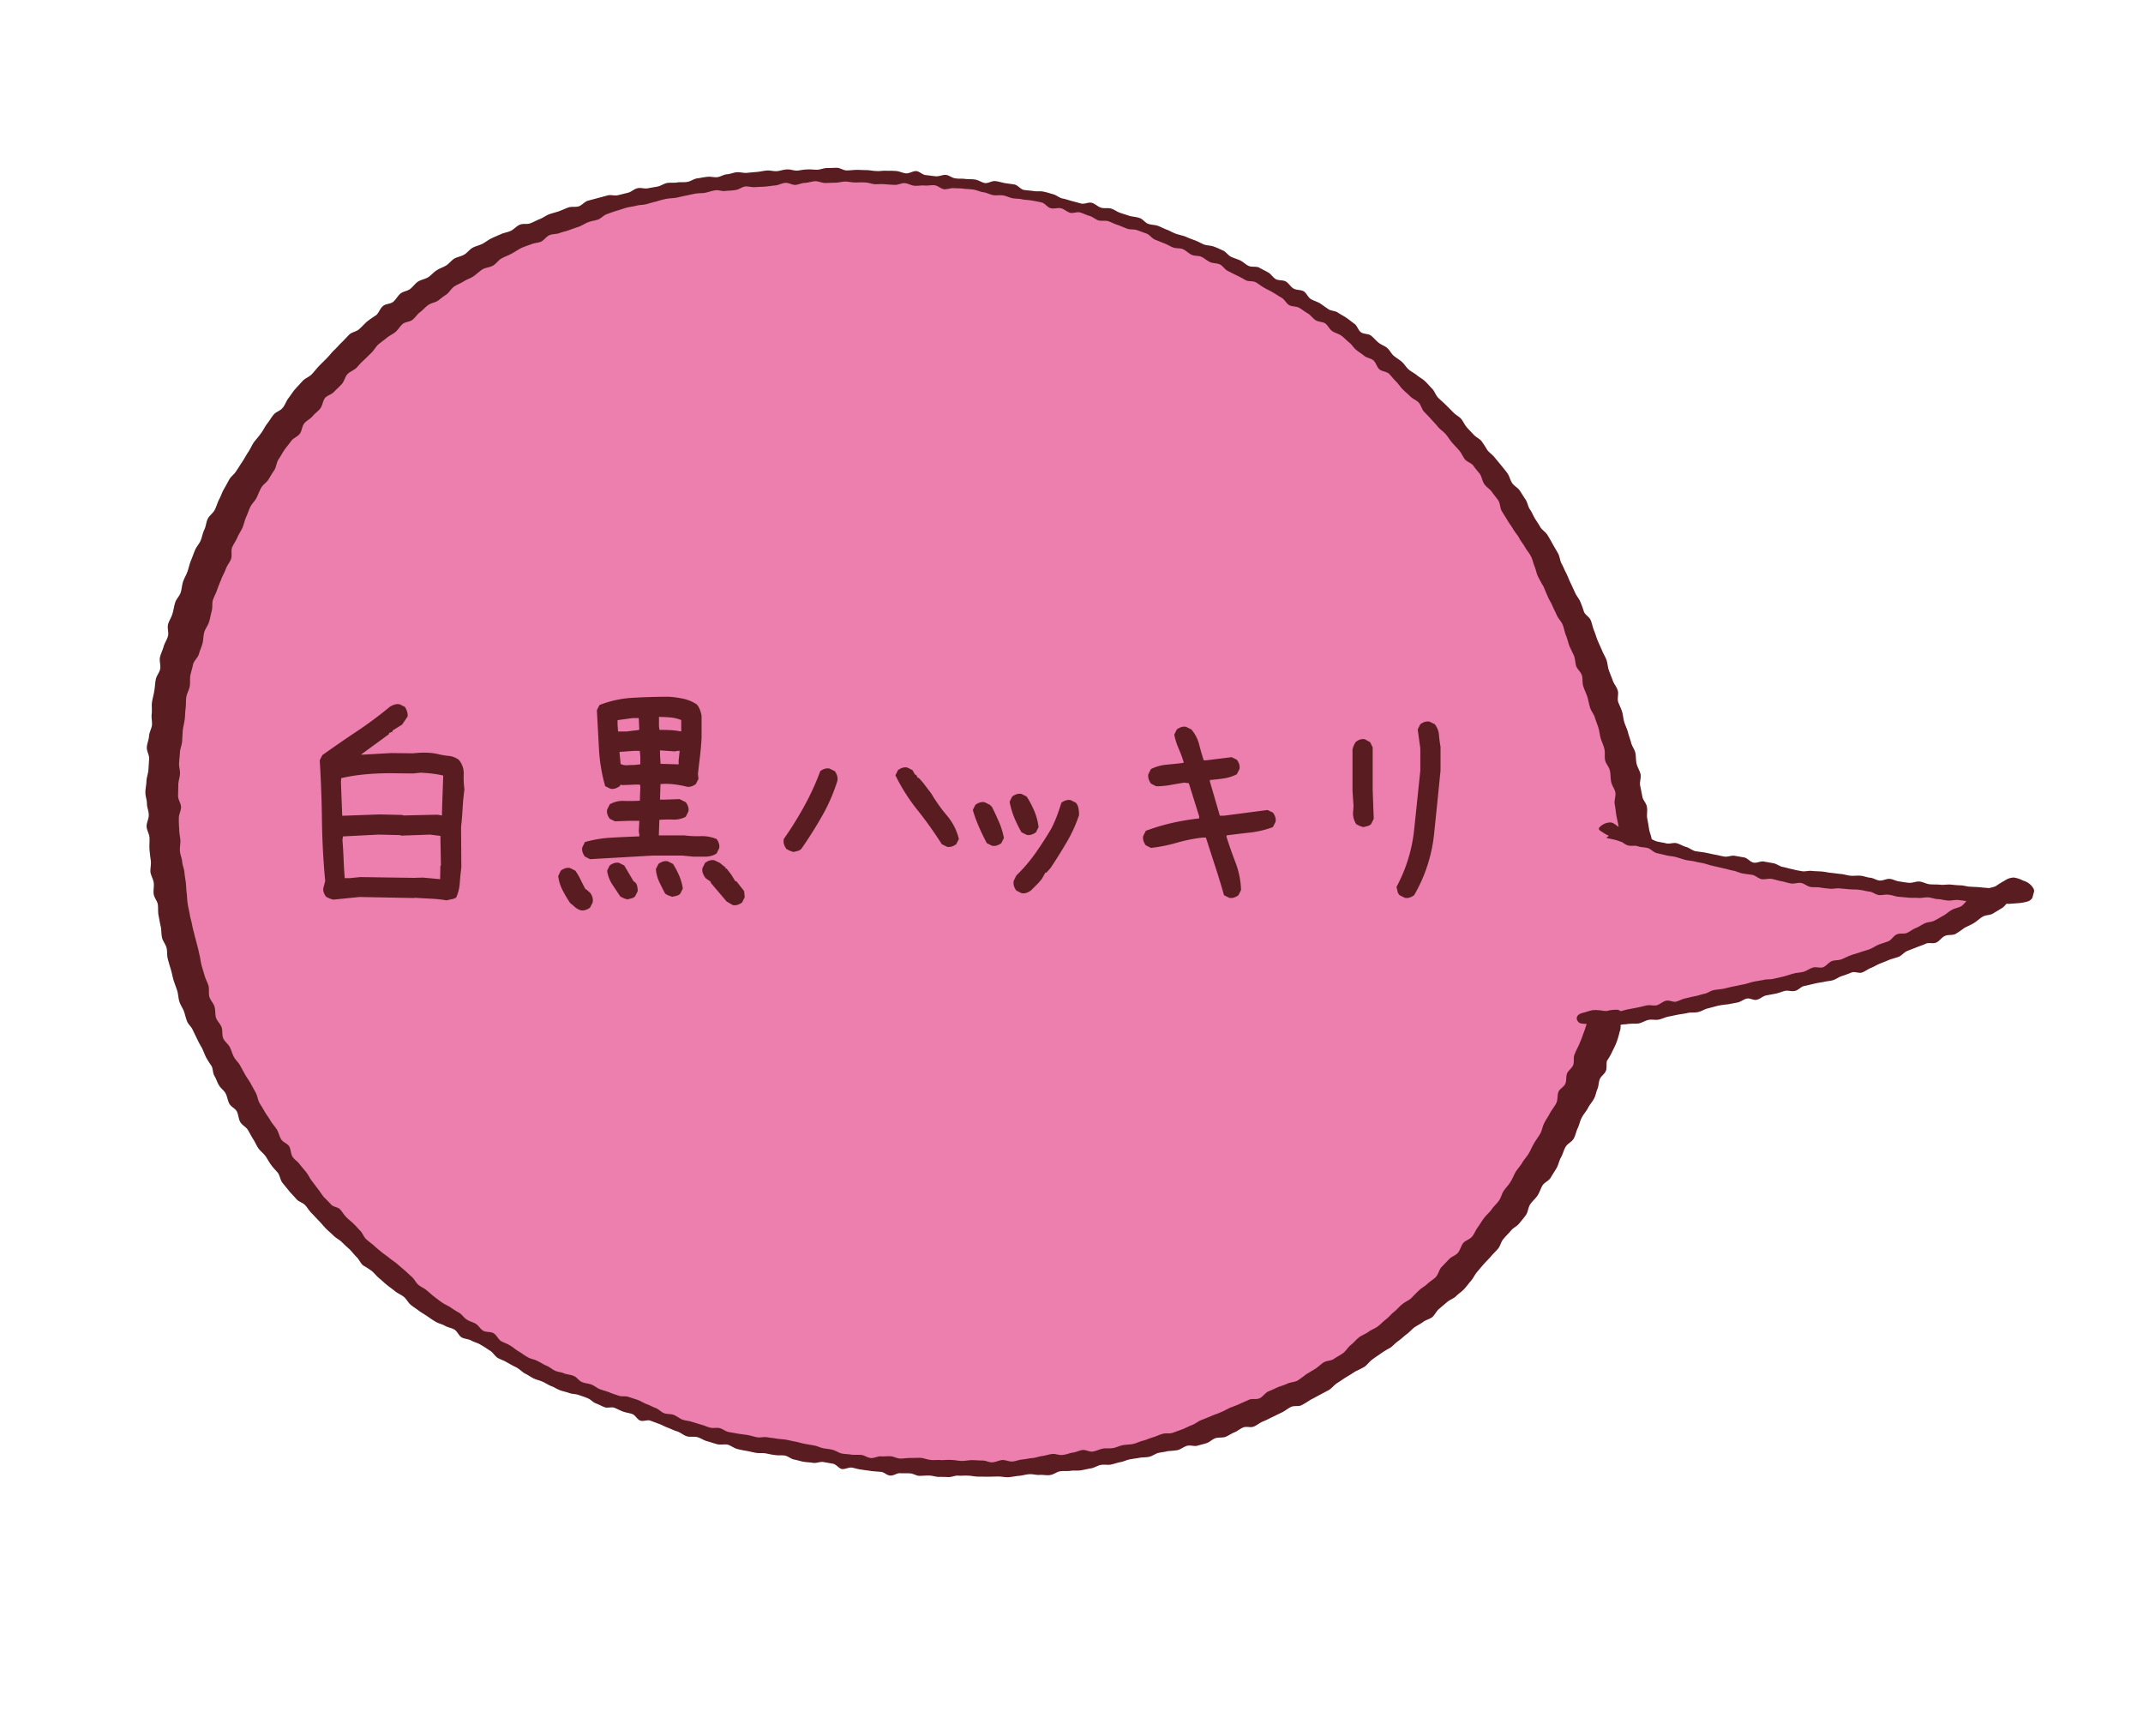
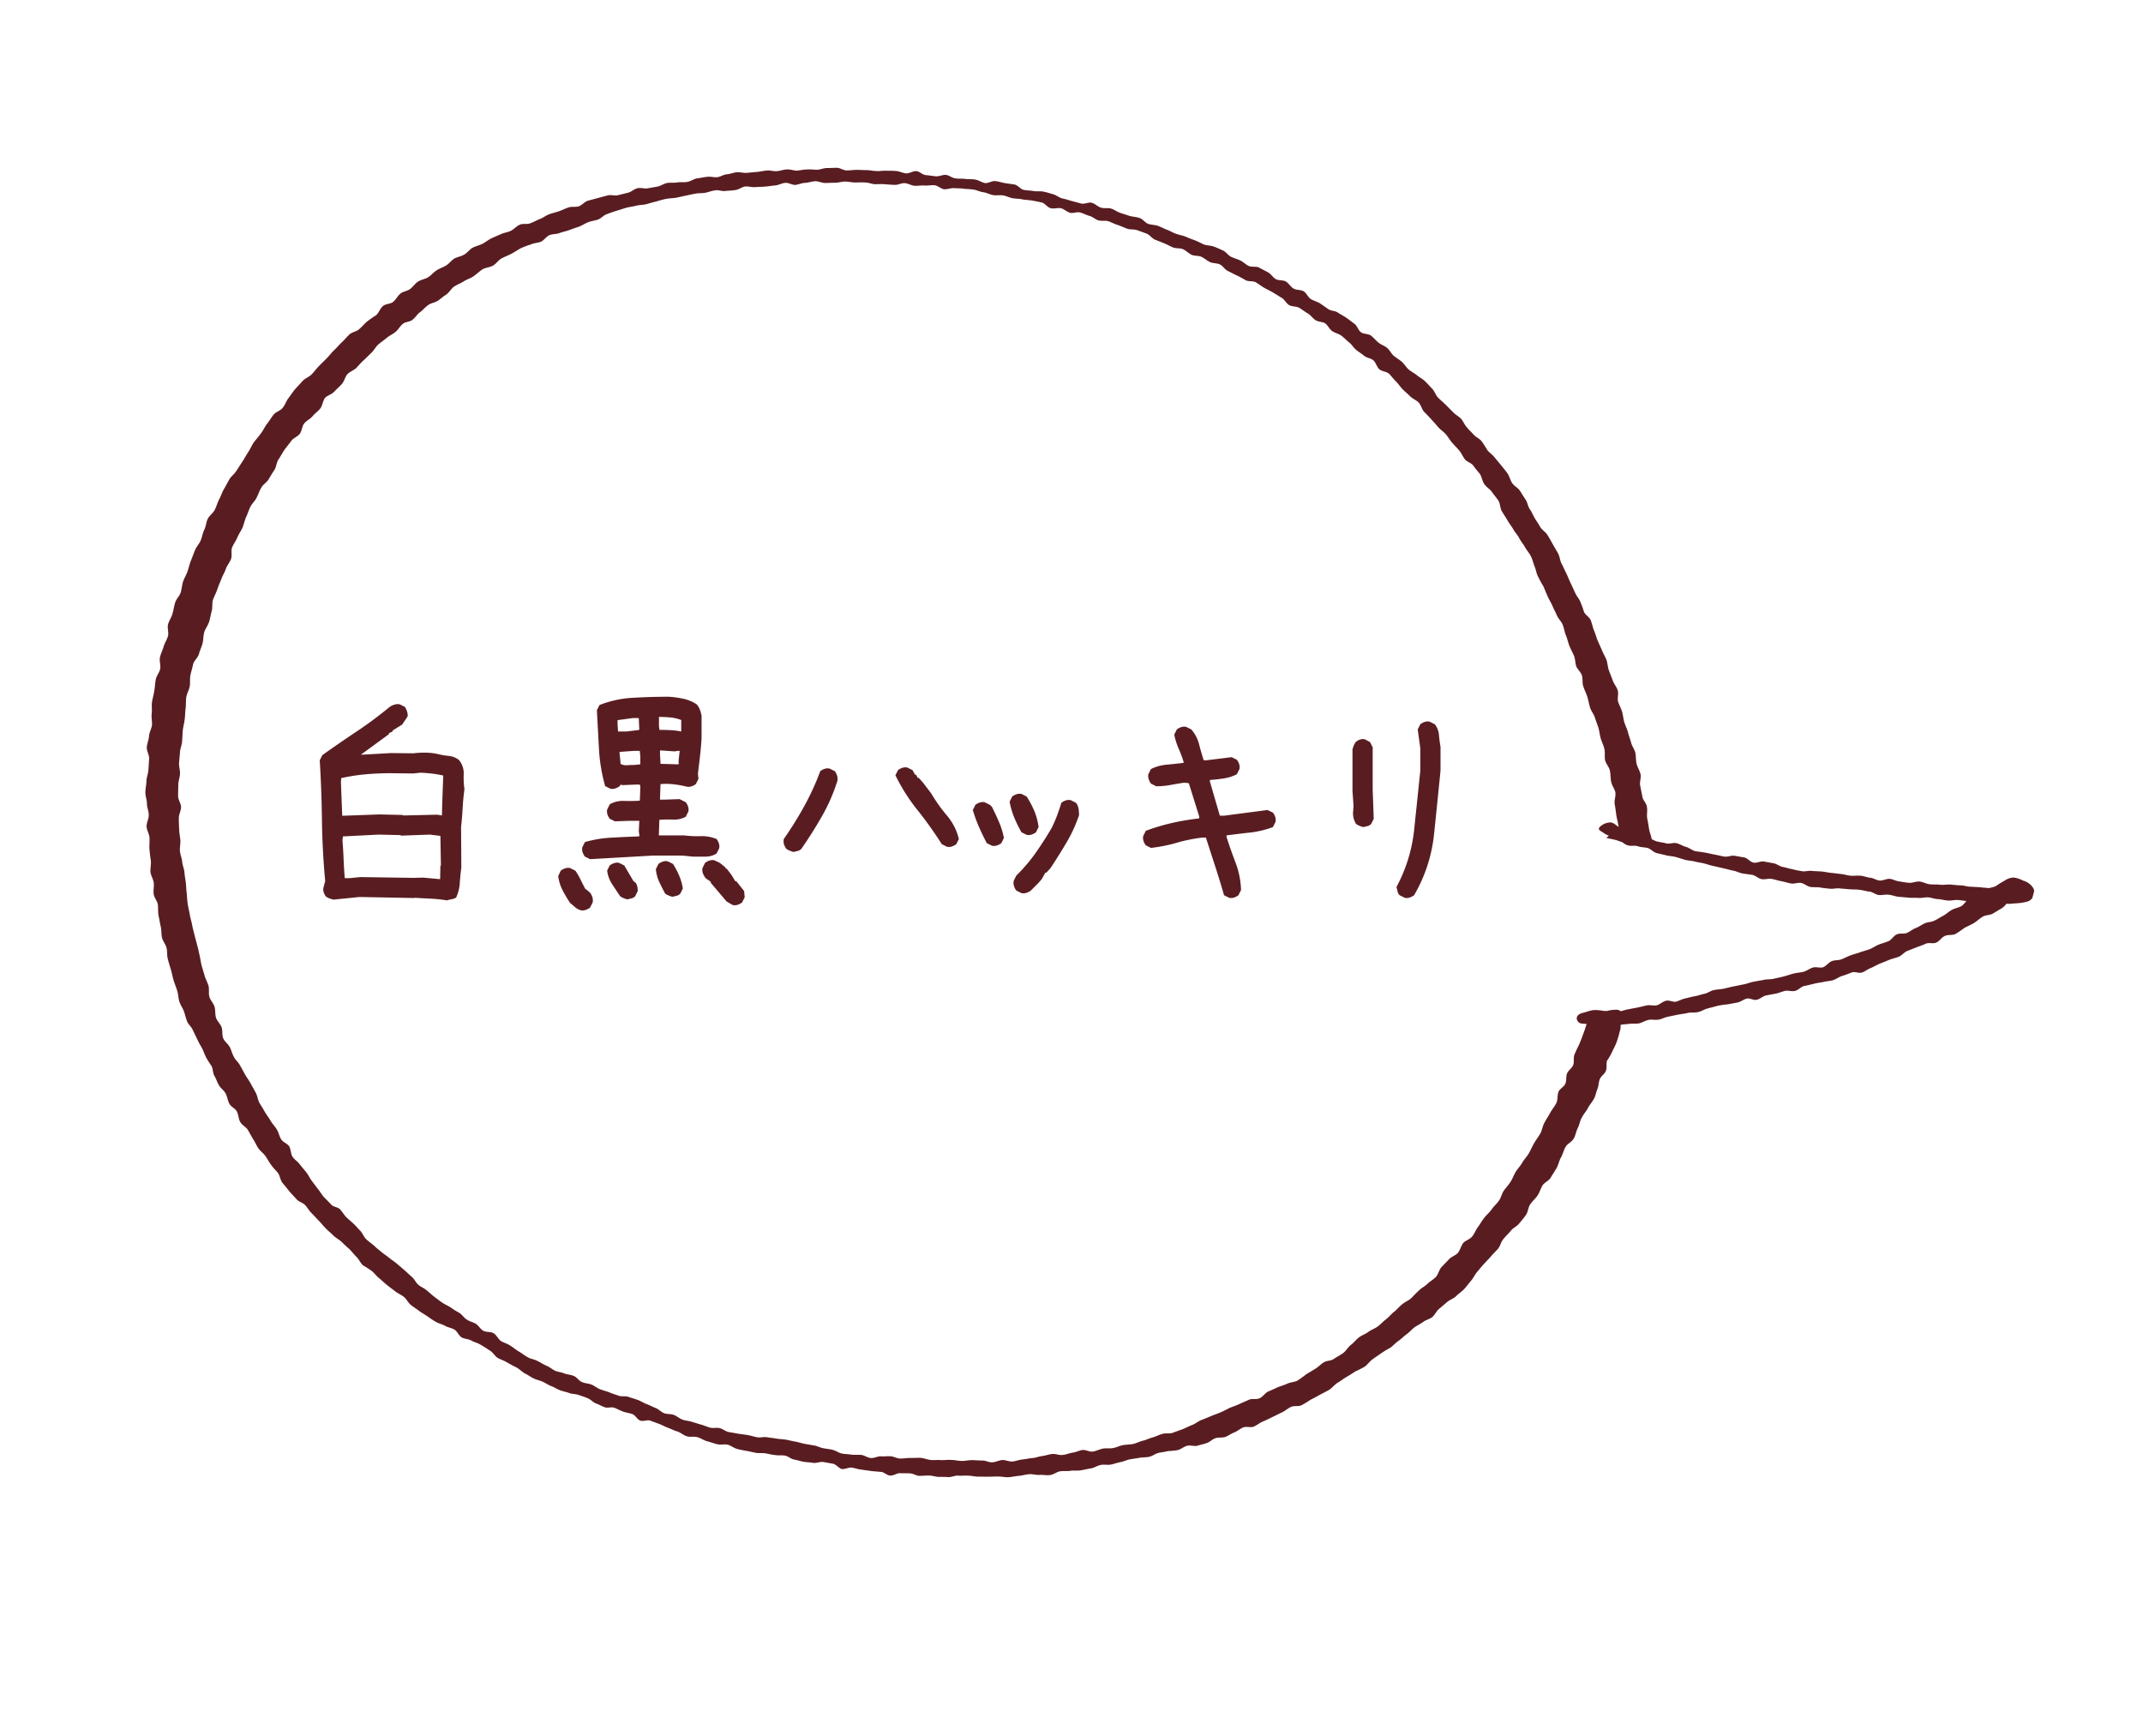
<svg xmlns="http://www.w3.org/2000/svg" width="185.819" height="150.54" viewBox="0 0 185.819 150.54">
  <defs>
    <clipPath id="clip-path">
      <rect id="長方形_10190" data-name="長方形 10190" width="162.263" height="112.372" fill="none" />
    </clipPath>
  </defs>
  <g id="グループ_6269" data-name="グループ 6269" transform="translate(0)">
    <g id="グループ_5477" data-name="グループ 5477" transform="matrix(0.966, 0.259, -0.259, 0.966, 29.084, 0)">
      <g id="グループ_5477-2" data-name="グループ 5477" clip-path="url(#clip-path)">
-         <path id="パス_71637" data-name="パス 71637" d="M128.532,55.788c1.428-.591,2.9-1.4,4.454-2.118,1.449-.665,2.9-1.478,4.39-2.266,1.428-.739,2.983-1.33,4.454-2.168,1.406-.837,2.856-1.675,4.262-2.611,1.385-.911,2.685-2.044,4.028-3.079,1.343-1.01,2.749-1.946,4.028-3.079s2.387-2.512,3.58-3.744c.362-.369.81-.665,1.151-1.035.725.394.3.837-1.044,1.182-1.215.32-2.983.714-5.114,1.133-1.534.3-3.282.468-5.157.764-1.641.246-3.346.665-5.136.887-1.684.2-3.431.3-5.2.443-1.726.148-3.474.345-5.2.394-1.769.049-3.516.123-5.2.074-.277,0-2.557-.3-2.813-.3a10.634,10.634,0,0,0,2,0c-.746-1.724-1.492-3.5-2.387-5.2-.852-1.65-1.9-3.227-2.9-4.853-.959-1.576-2.025-3.128-3.133-4.631-1.087-1.478-2.28-2.857-3.495-4.261-1.172-1.379-2.323-2.808-3.644-4.089-1.279-1.256-2.557-2.537-3.964-3.695-1.364-1.108-2.834-2.094-4.326-3.1-1.449-.961-2.962-1.8-4.539-2.66-1.492-.813-3-1.774-4.624-2.488-1.556-.69-3.2-1.207-4.859-1.774-1.6-.542-3.239-1.01-4.944-1.429-1.62-.394-3.324-.567-5.029-.837-1.641-.271-3.3-.788-5.029-.936C71.484.168,69.8.119,68.053.07,66.391.02,64.686-.029,62.96.02c-1.769.049-3.516.2-5.221.345-1.769.148-3.516.394-5.2.64-1.769.271-3.474.714-5.136,1.059-1.747.369-3.431.837-5.093,1.306-1.726.493-3.388,1.084-5.008,1.675-1.7.616-3.324,1.306-4.923,2.02-1.662.764-3.324,1.379-4.859,2.242-1.6.911-3.047,2.02-4.518,3.054-1.513,1.059-3.047,2.044-4.433,3.227A54.123,54.123,0,0,0,14.586,19.5,55.1,55.1,0,0,0,10.9,23.79a51.325,51.325,0,0,0-3.367,4.631,55.871,55.871,0,0,0-2.642,5.222,53.539,53.539,0,0,0-2.238,5.444,49.647,49.647,0,0,0-1.62,5.739,56.173,56.173,0,0,0-.767,5.961A51.55,51.55,0,0,0,.009,56.8a52.352,52.352,0,0,0,.384,5.764A55.563,55.563,0,0,0,1.437,68.2a54.575,54.575,0,0,0,1.726,5.419,51.609,51.609,0,0,0,2,5.271c.788,1.675,1.684,3.3,2.642,4.9.938,1.552,1.854,3.178,2.962,4.655a50.348,50.348,0,0,0,3.687,3.917,49.727,49.727,0,0,0,3.836,3.67,48.68,48.68,0,0,0,4.028,3.4c1.385.985,2.9,1.823,4.411,2.71,1.449.837,2.983,1.626,4.56,2.365,1.513.714,3.026,1.527,4.646,2.118,1.556.567,3.2.911,4.859,1.379,1.577.443,3.2,1.01,4.859,1.355,1.6.32,3.282.419,4.965.64,1.62.222,3.282.394,4.965.517,1.62.123,3.282.419,4.987.468,1.641.025,3.3,0,5.008-.049,1.726-.049,3.388-.443,5.051-.591,1.726-.148,3.431-.1,5.051-.345,1.7-.246,3.346-.739,4.987-1.084,1.7-.369,3.367-.64,4.965-1.108,1.684-.468,3.3-1.01,4.88-1.6,1.641-.616,3.2-1.379,4.731-2.094,1.6-.739,3.2-1.4,4.667-2.242,1.556-.887,3.026-1.847,4.433-2.833,1.47-1.035,2.792-2.242,4.134-3.4,1.385-1.182,2.856-2.192,4.092-3.473a52.059,52.059,0,0,0,3.41-4.335c1.151-1.478,2.365-2.833,3.346-4.385a52.265,52.265,0,0,0,2.6-5.025,55.213,55.213,0,0,0,2.259-5.222c.661-1.823,1.129-3.67,1.62-5.542A51.208,51.208,0,0,0,127.019,62a51.737,51.737,0,0,0,.511-5.715c-.3-.591-.767.271-.98.271.341-.1,1.7-.64,1.982-.764" transform="translate(1.738 0.571)" fill="#ec7fae" />
        <path id="パス_71638" data-name="パス 71638" d="M131.293,56.7c.277-.123.554-.148.831-.271.256-.123.49-.394.746-.517s.575-.123.831-.246.49-.345.746-.468.533-.271.788-.394.533-.222.789-.369c.256-.123.575-.148.831-.3.256-.123.469-.394.725-.517l.767-.443a8.335,8.335,0,0,1,.81-.345l.767-.369c.256-.123.448-.419.7-.542s.618.025.852-.123c.256-.123.426-.443.682-.567l.767-.369c.256-.123.49-.32.725-.443.256-.123.575-.074.831-.222.256-.123.4-.493.661-.616s.511-.271.746-.394c.256-.148.511-.246.767-.369.256-.148.533-.222.767-.369s.426-.419.682-.567c.234-.148.469-.32.7-.493s.618-.074.852-.222.426-.419.661-.591.426-.394.661-.567.469-.345.682-.517c.234-.172.49-.3.725-.468s.362-.517.6-.69l.7-.517c.234-.172.469-.32.7-.517.234-.172.575-.123.81-.3.256-.172.362-.591.6-.764.234-.2.6-.2.831-.394a9.231,9.231,0,0,0,.618-.714c.234-.222.469-.394.682-.616s.384-.517.6-.739.575-.271.788-.493l.639-.665c.213-.222.3-.616.511-.838a8.739,8.739,0,0,1,.746-.542,8.488,8.488,0,0,1,.618-.665c-.277.025-.511.049-.788.074s-.554-.074-.831-.074c-.277.025-.575,0-.831.025.064.049-.213.419-.554.542a6.7,6.7,0,0,1-.682.148c-.234.049-.469.074-.7.123l-.7.148c-.234.049-.469.025-.7.074-.3.074-.6.123-.9.172s-.575.2-.874.246-.6.148-.9.2-.618-.049-.916,0-.575.3-.874.345c-.277.049-.554.074-.831.1-.277.049-.575-.049-.852,0s-.533.32-.81.369-.575-.074-.852-.025-.575,0-.852.049-.554.172-.831.222-.554.025-.852.074c-.277.049-.554.074-.831.123s-.554.049-.831.1-.554.123-.831.172c-.277.025-.554.222-.831.246s-.554.049-.852.049c-.277.025-.575,0-.852.025s-.575-.123-.874-.1l-.852.074c-.277.025-.554.32-.831.32-.277.025-.6-.246-.874-.222l-.852.074c-.277.025-.554.271-.852.3-.277.025-.575.025-.852.049s-.575.025-.852.049-.575.074-.852.1c-.277,0-.575-.148-.852-.148-.3,0-.575-.1-.874-.1s-.575.246-.874.246-.575.049-.874.049c-.3-.025-.575-.123-.874-.148s-.575-.148-.852-.148c-.277-.025-.575-.025-.874-.049-.277-.025-.511.1-.788.074-.234.394-.639.714-.874,1.108.3,0,.725-.049,1.023-.025s.6.049.916.049a3.838,3.838,0,0,0,.916-.074,2.891,2.891,0,0,0,.831-.394.324.324,0,0,0,.149-.443c-.128-.3-.341-.542-.469-.837s-.256-.567-.4-.862c-.128-.3-.128-.665-.277-.936-.128-.3-.469-.443-.6-.739-.149-.3-.277-.567-.426-.862-.149-.271-.085-.69-.234-.985-.149-.271-.4-.493-.554-.764s-.213-.616-.362-.911c-.149-.271-.426-.468-.575-.739s-.341-.517-.49-.788-.362-.493-.533-.764-.277-.591-.426-.837c-.17-.271-.384-.493-.554-.739-.17-.271-.128-.714-.3-.961-.17-.271-.448-.443-.618-.69s-.362-.493-.554-.764-.277-.591-.448-.837-.4-.443-.6-.714c-.192-.246-.384-.468-.575-.714s-.341-.517-.533-.764-.32-.542-.511-.788-.554-.3-.746-.542a9.16,9.16,0,0,0-.533-.764c-.192-.246-.448-.394-.639-.64-.192-.222-.384-.468-.6-.714-.192-.222-.384-.493-.575-.714-.213-.222-.384-.468-.6-.69s-.32-.567-.533-.788-.426-.419-.639-.64-.426-.443-.639-.64c-.213-.222-.533-.3-.767-.493-.213-.222-.448-.419-.661-.616s-.4-.468-.639-.665-.362-.542-.6-.739-.448-.419-.682-.616-.554-.246-.788-.443-.384-.517-.618-.714-.49-.369-.725-.542-.49-.345-.725-.517-.533-.271-.767-.443a8.65,8.65,0,0,0-.682-.616c-.234-.172-.554-.2-.81-.369s-.511-.3-.746-.468c-.256-.172-.448-.443-.682-.591-.256-.148-.554-.2-.81-.369l-.767-.443c-.256-.148-.533-.271-.788-.419s-.448-.468-.7-.616-.49-.32-.767-.468c-.256-.148-.554-.2-.81-.32s-.554-.172-.831-.3c-.256-.123-.49-.369-.746-.493s-.554-.2-.81-.32-.469-.394-.746-.517-.575-.123-.831-.246c-.277-.123-.511-.3-.788-.419-.277-.1-.618.049-.9-.049s-.469-.468-.746-.567-.533-.222-.81-.32-.554-.148-.831-.246-.6.025-.874-.074l-.831-.3c-.277-.074-.575-.074-.852-.148s-.511-.419-.788-.493-.6.074-.9,0c-.277-.074-.533-.345-.81-.419s-.6.1-.9.025c-.277-.074-.533-.345-.81-.394-.277-.074-.575-.123-.852-.2-.277-.049-.6.148-.9.1-.277-.049-.554-.222-.831-.271s-.575-.049-.852-.1-.554-.32-.831-.345c-.277-.049-.575-.1-.852-.123s-.6.074-.874.049c-.277-.049-.575-.123-.852-.148s-.575-.049-.852-.1c-.277-.025-.575,0-.874-.025C75.375.69,75.076.591,74.8.567s-.575-.1-.852-.123-.575.074-.874.049C72.8.468,72.519.2,72.221.2c-.277-.025-.575.049-.874.049-.3-.025-.575-.025-.874-.049S69.9.049,69.621.049c-.3,0-.575.172-.874.148s-.575-.2-.852-.2c-.3,0-.575.3-.874.3h-.852c-.277,0-.575-.025-.852,0-.277,0-.575-.148-.852-.148s-.575-.025-.852,0c-.277,0-.575.148-.852.172s-.575.1-.852.123S61.331.2,61.033.2c-.277.025-.575.074-.852.1s-.575,0-.852.049c-.277.025-.554.369-.831.394s-.575-.1-.874-.074c-.277.025-.554.123-.852.172-.277.025-.554.148-.852.172-.277.049-.6-.123-.874-.074s-.533.3-.831.345c-.277.049-.575.074-.852.123s-.6-.172-.874-.123-.533.369-.81.419-.575-.025-.874.025c-.277.049-.554.123-.831.2-.277.049-.554.2-.831.246-.277.074-.575.074-.852.148s-.554.123-.831.2-.554.2-.831.271-.6-.074-.874,0-.554.172-.831.246-.533.3-.81.369-.554.1-.831.2c-.277.074-.533.222-.81.32-.277.074-.575.025-.852.123-.277.074-.533.271-.81.369s-.575.074-.852.172-.533.246-.81.345-.554.2-.81.3c-.277.1-.575.074-.852.172s-.511.3-.788.394-.49.369-.767.468-.575.074-.852.2c-.277.1-.533.246-.788.345-.277.123-.469.394-.746.517-.256.123-.554.148-.831.271-.256.123-.554.148-.831.271-.256.123-.469.394-.725.517s-.533.246-.788.369-.6.074-.852.222c-.256.123-.448.468-.7.591L28.044,10c-.256.148-.6.1-.852.246l-.767.443-.767.443c-.256.148-.4.517-.661.69-.256.148-.575.148-.831.32s-.469.369-.725.542-.511.3-.746.468-.426.443-.682.616c-.234.172-.448.394-.7.567s-.6.148-.831.345c-.234.172-.384.517-.618.714s-.511.3-.746.493-.469.369-.7.567-.426.468-.639.665c-.234.2-.511.345-.725.542s-.341.567-.554.764c-.213.222-.511.345-.725.542-.213.222-.341.567-.554.788s-.469.369-.682.616c-.213.222-.341.542-.554.764s-.511.345-.725.567-.32.567-.511.813-.511.345-.7.591-.256.64-.448.887-.575.3-.746.567c-.192.246-.192.69-.384.936a8.989,8.989,0,0,0-.6.714c-.17.246-.32.567-.49.813-.17.271-.511.394-.682.64-.17.271-.3.567-.469.837s-.3.567-.469.837-.277.567-.448.862c-.149.271-.32.542-.469.813s-.277.591-.426.862-.448.468-.6.739c-.149.3-.3.567-.448.862s-.234.616-.362.911-.128.665-.277.961c-.128.3-.469.468-.6.764s-.213.616-.341.911-.17.64-.3.936c-.107.3-.256.591-.384.887-.107.3-.149.64-.256.961-.107.3-.17.616-.277.936-.107.3-.192.616-.3.911-.085.32-.32.567-.4.887s-.149.64-.234.936c-.085.32-.085.64-.17.961-.064.32-.064.665-.128.961-.064.32-.32.591-.384.911s.021.665-.043.985-.021.665-.064.985-.213.616-.256.936-.064.64-.107.961-.021.665-.043.985S.32,51.8.3,52.122s.064.665.043.985-.234.64-.234.961c-.021.32.043.665.021.985,0,.32-.128.665-.128.985s.256.665.256.985-.128.665-.128.985-.085.665-.064.985.256.64.277.961-.17.665-.128,1.01c.021.32.107.64.128.985.043.32.021.665.064.985s.192.64.234.961.213.616.277.936c.043.32-.064.665,0,.985s0,.665.064.985.362.567.448.887l.192.961c.064.32.021.665.085.985.085.32.085.665.17.985s.3.591.384.911.32.567.4.887c.107.32-.021.714.085,1.035s.384.542.49.862.149.64.256.961c.107.3.234.616.362.911s.128.665.234.985c.128.3.384.517.511.813s.128.665.256.961.448.493.575.764c.128.3.17.64.32.936s.277.591.426.862c.149.3.213.64.362.911s.448.468.6.739.192.64.362.911c.149.271.32.542.49.813s.3.567.469.837.362.517.533.788.256.591.426.862.426.468.6.714.3.517.49.764c.17.246.469.345.661.591l.575.665a7.891,7.891,0,0,0,.6.64c.192.222.362.468.554.69a7.772,7.772,0,0,0,.639.591c.213.2.277.591.49.788s.362.468.575.665c.213.222.533.32.746.542s.341.567.554.788.575.246.788.468.32.616.533.813c.213.222.554.271.788.468.234.222.426.443.661.665.234.2.426.468.661.665s.533.3.767.493.448.443.682.616c.234.2.511.345.746.517.234.2.362.567.618.739.234.172.49.345.746.542.256.172.511.32.767.493s.6.148.852.3.469.394.746.542c.256.148.511.32.767.468s.511.345.767.493.533.271.788.419.554.2.831.345c.256.148.533.3.788.419.256.148.511.345.767.493.277.148.469.419.746.567a8.917,8.917,0,0,1,.852.271c.277.123.511.32.788.443s.533.271.81.394.554.222.831.345.575.148.852.271.49.394.767.517.554.2.831.32c.277.1.554.172.831.271s.554.2.831.271.575.049.852.123.575.025.852.1.511.419.788.493.6-.025.874.049c.3.074.6.049.9.148.3.074.575.172.874.271.3.074.533.345.831.443.3.074.6.074.9.172.3.074.575.148.874.2.3.074.575.246.852.32.3.049.575.172.874.222.277.049.554.025.831.074s.533.148.81.172.533.123.81.148.554,0,.831.025.554-.074.831-.049.554.025.831.074c.277.025.533.222.81.246s.554.1.81.123c.277.025.554-.2.831-.172s.533.1.81.123.554-.025.831,0,.533.345.81.369.575-.246.831-.222c.277.025.554.049.81.074.277.025.554.1.81.123.3.025.6.1.9.1.3.025.6.172.9.2.3,0,.6-.172.9-.172s.6.123.9.123.6.025.9.025.6-.172.9-.2c.3,0,.6.148.9.148.277,0,.554-.025.831-.049s.554-.025.831-.049.554-.148.831-.172.554-.025.831-.074c.277-.025.554-.148.831-.172s.575.148.852.123.554,0,.831-.025.554-.1.831-.123.554-.271.831-.3l.852-.074c.277-.025.575.246.852.246.277-.025.554-.32.831-.345s.575,0,.852-.049c.277-.025.554-.074.852-.1l.831-.148c.277-.049.575.172.852.1.277-.049.511-.369.767-.419.277-.049.533-.148.81-.2.277-.074.575.049.831,0,.277-.074.533-.172.81-.246s.554-.049.831-.1c.277-.074.533-.148.81-.2s.511-.271.788-.345c.3-.049.575-.172.852-.222.277-.074.575-.074.874-.148.277-.074.575-.148.852-.222s.575-.172.852-.246.575-.074.874-.172c.277-.1.554-.246.831-.345s.533-.271.831-.369c.277-.1.6-.074.874-.172s.6-.1.874-.222c.277-.1.49-.419.767-.542s.575-.148.852-.271.575-.148.852-.271.533-.271.81-.394.49-.394.767-.517c.256-.123.554-.123.81-.246s.49-.3.746-.419.469-.32.725-.443.511-.222.767-.345.533-.172.788-.3.448-.394.7-.542c.256-.123.511-.222.767-.369a7.744,7.744,0,0,0,.788-.3c.256-.148.426-.419.682-.567s.575-.1.831-.222c.234-.148.49-.271.746-.443.234-.148.4-.468.639-.616s.554-.172.788-.32c.234-.172.426-.419.661-.591s.4-.443.639-.616.618-.123.852-.3.426-.468.661-.64.469-.394.7-.591.448-.394.682-.591.4-.468.639-.665.6-.172.831-.369a8.752,8.752,0,0,0,.639-.665c.234-.2.448-.419.661-.616s.448-.419.661-.616c.213-.222.341-.567.554-.788s.4-.468.618-.69.426-.443.618-.665a8.646,8.646,0,0,0,.682-.616c.192-.246.3-.567.511-.813.192-.246.4-.468.6-.714a8.143,8.143,0,0,1,.618-.64c.192-.246.32-.517.511-.739s.341-.493.533-.739c.192-.222.32-.517.511-.764.192-.222.426-.419.6-.64.192-.246.469-.369.661-.616.17-.246.213-.616.4-.862l.511-.739c.17-.246.448-.419.6-.665.149-.271.362-.493.511-.764s.256-.567.384-.837c.149-.271.192-.616.32-.887s.256-.567.4-.837c.128-.271.3-.542.426-.813s.3-.542.426-.813.085-.665.234-.936c.128-.3.3-.542.426-.838s.4-.493.533-.788.277-.591.384-.887,0-.714.128-1.01c.107-.3.3-.567.4-.862s.107-.665.192-.961.426-.517.511-.837.192-.616.277-.936.043-.665.128-.985.064-.665.149-.985.4-.542.49-.862.043-.665.107-.985.021-.665.107-.985c.064-.32.234-.616.3-.936s.234-.616.3-.936c.064-.271.021-.591.064-.862.043-.3-.064-.591-.021-.887s.3-.542.32-.813c.043-.3-.149-.616-.128-.887a5.5,5.5,0,0,0,.234-.887c.043-.271.128-.591.149-.887a6.679,6.679,0,0,0,.021-.911,1.184,1.184,0,0,0-.192-.813c-.256-.246-.448-.517-.725-.591a1.581,1.581,0,0,0-.9,0,3.63,3.63,0,0,0-.9.172c-.277.123-.533.32-.81.468-.533.3-.448.714-.085.887.234.1.639-.1.959-.074.384.025.788.271.959.2.234-.1.4-.419.661-.517.234-.1.469-.222.7-.32s.511-.123.746-.222c.533-.222.426-.517-.064-.665a2.484,2.484,0,0,0-.98-.345,3.066,3.066,0,0,0-.98.394c-.277.1-.575.074-.852.2a8.186,8.186,0,0,0-.767.443c.3.148.533.419.831.542.3.148.639.1.938.222.3-.148,1-.3.171-.123-.3-.049-.575-.32-.874-.369s-.639-.049-.938-.1a1.739,1.739,0,0,1,.149.936c0,.271-.043.567-.064.862s-.064.591-.107.887a8.413,8.413,0,0,0-.149.862c-.021.3.17.616.128.887-.043.3-.277.542-.32.813-.043.3.128.616.085.911s-.32.517-.384.788c-.064.32.128.714.064,1.035s-.213.616-.3.961c-.064.32-.192.64-.256.961-.085.32-.021.69-.107,1.01s-.213.616-.3.936-.128.64-.213.961-.256.616-.341.936-.256.616-.341.911-.107.64-.213.961c-.085.3-.256.591-.362.887s-.064.665-.192.961c-.107.3-.3.567-.4.862s-.3.567-.426.862-.213.616-.32.911c-.128.3-.149.64-.277.936s-.448.468-.6.739c-.128.3-.107.69-.234.961-.149.3-.448.443-.6.739l-.448.813c-.149.271-.107.69-.256.961s-.384.493-.554.764c-.149.271-.4.468-.554.739-.17.271-.32.542-.469.813-.17.271-.426.443-.618.714-.192.246-.32.567-.511.813s-.32.567-.511.813-.341.542-.533.788-.469.419-.661.665-.469.419-.661.665-.32.567-.511.813-.277.616-.469.862-.426.443-.639.69c-.192.246-.554.3-.767.517s-.362.517-.575.739l-.639.665a9.389,9.389,0,0,1-.6.739c-.234.2-.533.271-.767.468s-.49.345-.725.517c-.234.2-.469.394-.7.567-.234.2-.341.591-.575.764-.234.2-.6.172-.831.345-.234.2-.469.369-.7.567s-.49.369-.725.542c-.234.2-.448.419-.682.591-.234.2-.49.345-.725.542-.234.172-.469.369-.725.542-.234.172-.426.468-.682.64-.234.172-.469.394-.7.567-.256.172-.49.345-.746.517s-.575.148-.831.32c-.256.148-.49.369-.746.517s-.49.369-.746.493c-.256.148-.49.369-.746.493s-.554.2-.81.32-.49.345-.767.468c-.256.123-.575.148-.831.271s-.49.345-.767.468c-.256.123-.618,0-.9.1-.277.123-.511.345-.767.443-.277.123-.511.32-.788.419-.277.123-.6.049-.874.148s-.511.271-.788.394c-.277.1-.511.3-.788.394s-.533.246-.81.345-.533.3-.789.394c-.277.1-.6.025-.874.1-.277.1-.511.32-.788.419s-.6,0-.874.074-.575.123-.874.2-.554.222-.852.3-.6.074-.874.148c-.3.049-.575.172-.874.246-.3.049-.575.172-.874.222s-.6,0-.9.049c-.3.074-.575.172-.874.246-.277.074-.533.2-.81.271s-.575-.025-.852.025-.533.172-.81.222-.533.32-.81.369-.575-.074-.852-.049c-.277.049-.554.148-.831.2-.277.025-.554.1-.831.123s-.554-.1-.852-.1c-.277,0-.554.049-.831.074s-.554-.049-.831-.025l-.831.074c-.277.025-.554,0-.831.025s-.554.025-.831.049-.554.1-.831.123-.554.074-.831.1-.533.2-.81.222-.554,0-.831.025-.554.074-.831.1l-.831.074c-.277.025-.554-.123-.831-.123s-.554.172-.831.172-.554-.049-.831-.049-.554-.025-.831-.025c-.277-.025-.554.049-.831.025s-.554-.172-.831-.2-.575.1-.852.074-.554-.222-.831-.246-.554-.1-.831-.123-.554-.123-.831-.148-.554-.025-.852-.049c-.277-.025-.575.148-.852.123s-.554-.025-.852-.074c-.277-.025-.554-.025-.852-.049-.277-.025-.554-.172-.831-.2s-.575.049-.852,0c-.277-.025-.533-.3-.81-.32-.277-.049-.575.025-.852,0-.277-.049-.575.025-.852-.025s-.554-.2-.831-.222c-.3-.049-.575-.148-.874-.2-.3-.074-.6,0-.9-.1-.3-.074-.575-.2-.852-.271s-.554-.222-.852-.3c-.277-.1-.6-.1-.874-.172-.277-.1-.511-.419-.81-.493-.277-.074-.639.1-.916.025s-.511-.345-.788-.419-.575-.049-.831-.148c-.277-.074-.511-.32-.788-.394a8.024,8.024,0,0,1-.81-.246c-.277-.1-.554-.123-.831-.222s-.533-.2-.81-.32c-.256-.1-.511-.246-.788-.369-.256-.123-.554-.148-.81-.271s-.469-.394-.725-.517-.511-.271-.767-.394l-.767-.369c-.256-.123-.533-.2-.788-.32s-.533-.2-.788-.32-.511-.222-.767-.369c-.256-.123-.533-.222-.767-.345-.256-.123-.448-.419-.682-.567-.256-.148-.49-.32-.725-.443-.256-.148-.511-.246-.767-.394s-.469-.369-.7-.517-.618-.049-.852-.2-.49-.3-.746-.443c-.234-.148-.448-.369-.682-.542s-.469-.369-.7-.542-.426-.419-.682-.616c-.234-.172-.49-.345-.725-.517-.234-.2-.533-.271-.767-.468s-.32-.616-.533-.813c-.234-.2-.6-.2-.81-.394-.234-.2-.362-.517-.6-.739-.213-.2-.49-.369-.7-.567-.213-.222-.448-.394-.682-.616-.213-.222-.426-.419-.661-.64-.213-.222-.341-.567-.554-.788l-.639-.665c-.213-.222-.448-.394-.661-.616l-.639-.665c-.213-.222-.511-.345-.7-.567-.213-.222-.362-.517-.575-.739s-.533-.32-.725-.567-.213-.665-.4-.911-.49-.394-.661-.64c-.17-.271-.213-.64-.384-.911s-.469-.419-.639-.69-.17-.665-.341-.936-.4-.493-.554-.764c-.149-.246-.32-.517-.469-.764-.149-.271-.256-.542-.4-.813s-.277-.542-.426-.788c-.149-.271-.3-.517-.448-.788s-.3-.517-.426-.788-.3-.517-.426-.813c-.128-.271-.277-.542-.4-.813s-.213-.567-.32-.862c-.128-.3-.213-.591-.32-.887-.128-.3-.256-.567-.362-.862s-.32-.542-.426-.837-.32-.542-.426-.837-.107-.64-.213-.936-.256-.567-.341-.887c-.107-.3-.192-.591-.277-.911-.085-.3.021-.69-.064-.985s-.4-.517-.49-.837c-.085-.3-.149-.616-.234-.936-.085-.3-.043-.665-.107-.961-.064-.32-.256-.591-.32-.887-.064-.32-.107-.64-.17-.936-.064-.32,0-.665-.064-.961-.064-.32-.128-.616-.192-.936-.043-.32-.043-.64-.085-.961s-.128-.616-.17-.936-.149-.616-.192-.936.064-.665.043-.985-.17-.64-.192-.961,0-.64-.021-.961.256-.69.256-1.01.064-.64.064-.961-.107-.64-.107-.961.149-.64.17-.961-.021-.64-.021-.961c.021-.32-.149-.665-.149-.985.021-.32.107-.64.128-.961s.064-.64.107-.961c.021-.32.128-.64.149-.961s.17-.616.213-.936-.192-.69-.17-1.01c.043-.32.17-.64.213-.936.043-.32.149-.616.213-.936.043-.32.021-.665.064-.985.064-.32.064-.64.128-.961s.256-.591.32-.911.085-.64.17-.961.341-.542.426-.862c.085-.3.17-.616.277-.911.085-.3,0-.69.107-.985s.17-.616.277-.911.256-.591.362-.887.426-.493.554-.788.021-.714.149-.985c.128-.3.4-.493.533-.788s.341-.517.469-.813.043-.714.17-1.01c.149-.271.469-.419.618-.714.149-.271.32-.517.469-.813.149-.271.107-.69.256-.961s.426-.443.6-.714c.149-.271.277-.567.448-.813.17-.271.32-.542.469-.788.17-.271.234-.616.4-.862s.384-.493.554-.739.426-.443.6-.69.256-.591.426-.837.554-.32.725-.567c.192-.246.277-.591.469-.813.192-.246.32-.542.511-.764.192-.246.49-.345.7-.567.192-.222.362-.493.575-.714.192-.222.277-.591.469-.837.213-.246.469-.419.7-.665.213-.246.49-.394.7-.64s.384-.542.6-.788c.213-.222.554-.32.788-.542s.341-.591.575-.813.49-.394.725-.616.448-.468.682-.69a8.151,8.151,0,0,1,.725-.517c.234-.2.533-.271.767-.443s.341-.567.6-.764c.234-.172.554-.222.788-.394s.511-.3.746-.468.49-.345.725-.493c.234-.172.448-.419.682-.591s.511-.271.767-.443c.234-.172.384-.517.639-.665.234-.172.49-.345.725-.493.256-.148.49-.32.746-.468s.533-.246.788-.394.533-.2.788-.345.49-.3.767-.443a8.187,8.187,0,0,1,.767-.443c.256-.123.533-.2.81-.32.256-.123.511-.271.767-.394s.511-.271.788-.394c.256-.123.554-.172.81-.3s.511-.32.767-.419c.256-.123.575-.049.852-.172.256-.1.533-.172.81-.3.277-.1.469-.394.746-.517.277-.1.575-.074.852-.172s.554-.172.831-.271.533-.222.81-.32.511-.345.788-.443.6.025.874-.049c.277-.1.511-.32.788-.394.277-.1.533-.271.81-.369.277-.074.6,0,.874-.074s.554-.172.831-.246.533-.246.81-.32.575-.074.852-.148.554-.172.831-.222c.277-.074.575-.025.852-.074.277-.074.554-.172.831-.222s.554-.1.852-.172c.277-.049.533-.32.81-.369s.6.049.874,0,.554-.2.831-.246.554-.2.831-.246.6.148.874.123c.277-.049.554-.271.831-.32s.554-.148.852-.172c.277-.049.575-.123.852-.148s.575.049.874,0c.277-.025.575.049.852.025s.554-.172.852-.2c.277-.025.575.049.852.025s.575-.123.852-.123c.277-.025.575-.1.852-.123s.575-.049.852-.049.575.3.874.271c.277,0,.575-.222.852-.222s.575.172.852.172.575-.271.852-.246c.277,0,.575.074.852.074s.575.172.852.172.575-.172.874-.148c.277.025.575.1.852.1.277.025.575.074.852.1s.575-.123.874-.1l.852.074c.277.025.554.271.852.32.277.025.575.074.852.1s.575.123.852.148.6-.123.874-.074.554.222.831.271.6-.1.874-.049.554.2.831.246.6-.074.874-.025.533.32.81.369.554.123.852.172c.277.049.554.123.852.2.277.074.6-.123.9-.049.277.074.554.2.831.271s.575.123.852.2.554.172.831.246.511.369.788.443.618-.074.9,0,.554.2.831.271.533.3.81.394.6-.025.874.049c.277.1.49.394.767.493s.575.074.852.172.533.271.81.394c.277.1.49.345.767.468s.554.2.81.32c.277.123.6.049.874.172.256.123.448.493.7.616s.618.025.9.148c.256.148.49.345.767.493.256.148.49.369.746.517s.533.271.788.419.575.172.831.32.426.517.682.665.511.3.767.468.511.32.746.493c.256.172.533.246.788.419s.469.394.725.567.511.32.767.493.448.443.682.616.6.148.852.345c.234.2.49.369.725.542.234.2.362.567.618.764.234.2.554.271.788.468s.49.369.725.567.32.616.554.837.448.419.682.64c.213.222.469.394.682.616s.49.369.7.616c.213.222.469.394.682.616s.49.394.682.616c.213.222.362.542.554.788s.32.567.533.788a8.752,8.752,0,0,0,.639.665l.575.739c.192.246.426.443.618.69s.4.468.6.714.49.394.682.64.32.567.511.813.341.542.511.788c.192.246.4.468.6.714s.277.591.448.862c.192.246.511.369.682.64s.192.665.384.911c.17.271.384.493.554.764s.3.567.469.837.448.443.618.714.362.517.533.788.277.591.448.862.384.493.533.788c.149.271.17.665.32.936s.469.443.618.739c.149.271.213.616.362.911s.426.493.575.764c.149.3.085.714.213,1.01.149.3.256.591.384.887s.3.567.426.862.32.591.448.911a4.769,4.769,0,0,0,.085-.542c0-.025-.021-.1,0-.1.4-.123.852-.074,1.257-.222-.256.025-.533-.172-.81-.2-.256-.025-.533.271-.788.271-.234,0-.618-.3-.938-.222a1.331,1.331,0,0,0-.788.616c-.149.271.107.3.384.394a2.492,2.492,0,0,0,.661.148c.277.025.575.148.852.148.277.025.554.222.852.222.277.025.575-.172.874-.148.277.025.575-.074.852-.074s.575.222.852.222.575-.025.852-.025.575-.074.852-.074.575.025.852.025.575-.074.852-.074.575-.049.852-.049.575.025.852,0c.277,0,.575-.025.852-.025.277-.025.575,0,.852-.025s.575.049.852.025.575-.074.852-.1.575.172.874.148c.277-.025.554-.222.852-.246.277-.025.575,0,.852-.025s.575,0,.852-.025.554-.246.831-.271.6.148.874.123.554-.148.852-.172c.277-.025.575-.074.852-.123s.554-.222.831-.246l.831-.148c.277-.049.554-.148.831-.172.277-.049.575-.025.852-.074s.575.123.874.074c.277-.049.554-.222.831-.246.277-.049.575,0,.852-.049s.554-.1.852-.148c.277-.049.554-.148.831-.2s.554-.222.831-.271.575,0,.852-.074c.277-.049.575-.049.852-.1s.554-.222.831-.271.554-.074.852-.123c.277-.049.554-.271.852-.32.277-.049.6-.025.874-.074.277-.074.575-.172.852-.222.277-.074.6,0,.9-.074.277-.1.575-.2.852-.3a3.673,3.673,0,0,0,.746-.369.794.794,0,0,0,.277-.764c0-.222-.064-.394-.4-.616a1.539,1.539,0,0,0-.788-.222,2.489,2.489,0,0,0-.852-.049,1.47,1.47,0,0,0-.7.468,7.9,7.9,0,0,0-.6.64c-.213.2-.511.271-.725.493a7.764,7.764,0,0,0-.639.591c-.213.222-.426.394-.618.616-.213.222-.277.591-.49.788s-.49.3-.7.517c-.213.2-.362.468-.575.665s-.4.419-.639.616c-.213.2-.511.246-.746.443-.213.172-.4.419-.639.591s-.4.419-.639.616c-.234.172-.575.148-.81.345-.234.172-.32.591-.554.764s-.49.32-.725.493-.426.419-.661.591-.49.3-.725.468-.49.3-.725.468-.448.369-.682.542-.533.2-.767.369-.362.542-.6.714c-.234.148-.6.1-.831.246-.256.148-.448.419-.7.567s-.533.222-.788.369-.511.32-.767.468-.511.271-.789.419c-.256.148-.554.172-.81.32-.256.123-.533.246-.788.369s-.511.32-.767.443-.533.271-.789.394-.511.271-.788.419c-.256.123-.554.222-.81.345s-.447.394-.7.517-.49.3-.746.419-.511.271-.746.394c-.256.123-.469.345-.725.493-.256.123-.6,0-.852.148-.256.123-.426.443-.682.591-.256.123-.554.1-.81.222s-.49.271-.746.394l-.767.369c-.256.123-.49.3-.746.419s-.554.1-.81.2c-.533.222-.384.69.085.862a2.207,2.207,0,0,0,.98.123,3.3,3.3,0,0,1,.938-.419" fill="#591d21" />
      </g>
    </g>
    <path id="パス_72555" data-name="パス 72555" d="M-47.662-.292A2.7,2.7,0,0,1-48.01-.4a1.649,1.649,0,0,1-.3-.157,1.306,1.306,0,0,1-.2-.393.728.728,0,0,1,0-.438l.135-.517q-.247-2.65-.281-5.278t-.191-5.188l.225-.449q1.482-1.056,2.965-2.044a35.4,35.4,0,0,0,2.9-2.156,1.748,1.748,0,0,1,.427-.191.909.909,0,0,1,.427-.011l.449.225a2.388,2.388,0,0,1,.18.4,1.015,1.015,0,0,1,.045.427l-.472.7-.831.517v.09l-.314.135v.09l-2.426,1.774h.18L-42.653-13l1.909.022a7.959,7.959,0,0,1,1.112-.056,5.181,5.181,0,0,1,1.044.124,6.225,6.225,0,0,0,.921.157,1.76,1.76,0,0,1,.876.337,1.78,1.78,0,0,1,.427,1.235A7.627,7.627,0,0,0-36.3-9.86q-.112.809-.157,1.64t-.135,1.64l.022,3.5q-.09.7-.135,1.359a3.516,3.516,0,0,1-.314,1.247,1.036,1.036,0,0,1-.382.146,3.483,3.483,0,0,0-.427.1,11.8,11.8,0,0,0-1.37-.146q-.7-.034-1.415-.079l-.045.022-4.739-.09Zm9.254-1.774.022-1.146.045-.045-.045-2.561-.9-.112-2.516.09-.045-.045-1.887-.045-3.1.157-.045.314q.067.809.1,1.64t.1,1.662h.449l.9-.09,4.627.067.809-.022Zm.157-5.525.022-.966.09-2.493a9.343,9.343,0,0,0-.966-.168q-.472-.056-1.011-.079l-.629.067-1.977-.022q-1.123,0-2.2.1a16.1,16.1,0,0,0-2.066.326l-.022.359.112,2.9h.135l3.077-.112,1.977.045.135.045,2.92-.067ZM-26.216.629a1.314,1.314,0,0,1-.494-.27q-.2-.18-.427-.359a11.787,11.787,0,0,1-.651-1.1,3.721,3.721,0,0,1-.382-1.235l.225-.472a1.341,1.341,0,0,1,.382-.2.82.82,0,0,1,.427-.022l.449.225a5.25,5.25,0,0,1,.46.786q.191.4.416.809l.09.045.314.27a1.341,1.341,0,0,1,.2.382.977.977,0,0,1,.022.472L-25.408.4a1.341,1.341,0,0,1-.382.2A.82.82,0,0,1-26.216.629ZM-13.032.18l-.539-.314-1.37-1.617v-.09l-.449-.314a1.846,1.846,0,0,1-.225-.393.86.86,0,0,1-.045-.483l.225-.449a1.341,1.341,0,0,1,.382-.2.82.82,0,0,1,.427-.022l.472.225.494.4v.09h.09l.4.517.359.584h.09l.674.854L-12-.494l-.225.449a1.341,1.341,0,0,1-.382.2A.82.82,0,0,1-13.032.18Zm-9.142-.494a2.222,2.222,0,0,1-.337-.112A1.811,1.811,0,0,1-22.8-.584q-.359-.539-.7-1.056a2.812,2.812,0,0,1-.427-1.168l.225-.449a1.341,1.341,0,0,1,.382-.2.82.82,0,0,1,.427-.022l.449.225.809,1.37.135.09a.67.67,0,0,1,.18.337,1.963,1.963,0,0,1,.045.427l-.225.449a.666.666,0,0,1-.314.18Zm3.908-.225A2.222,2.222,0,0,1-18.6-.651a1.811,1.811,0,0,1-.292-.157q-.27-.494-.517-1.022A3.176,3.176,0,0,1-19.7-2.942l.225-.449a1.341,1.341,0,0,1,.382-.2.82.82,0,0,1,.427-.022l.449.225a7.025,7.025,0,0,1,.539,1.022,4.623,4.623,0,0,1,.314,1.112l-.225.449a.666.666,0,0,1-.314.18ZM-25.408-3.8l-.449-.225a1.341,1.341,0,0,1-.2-.382.82.82,0,0,1-.022-.427l.225-.449a10.175,10.175,0,0,1,2.291-.382q1.213-.067,2.426-.112v-.135l-.045-.314.045-.9h-.854l-1.258.045L-23.7-7.3a1.341,1.341,0,0,1-.2-.382.82.82,0,0,1-.022-.427l.225-.449a2.257,2.257,0,0,1,1.235-.292q.7.022,1.37-.022l.045-1.213-.045-.18h-.4l-1.123.045-.135-.045-.09.135a1.341,1.341,0,0,1-.382.2.82.82,0,0,1-.427.022l-.449-.225a14.631,14.631,0,0,1-.539-3.246q-.09-1.673-.18-3.335l.225-.449a9.179,9.179,0,0,1,2.9-.629q1.55-.09,3.122-.09a8.507,8.507,0,0,1,1.28.18,3.37,3.37,0,0,1,1.146.494,1.666,1.666,0,0,1,.27.472,2.906,2.906,0,0,1,.135.517v1.932q-.045.786-.135,1.55l-.18,1.527.045.449-.225.449a1.341,1.341,0,0,1-.382.2.82.82,0,0,1-.427.022,8.91,8.91,0,0,0-1.1-.2A5.836,5.836,0,0,0-19.3-10.31l-.045,1.348h.4l1.3-.045.539.27a1.341,1.341,0,0,1,.2.382.82.82,0,0,1,.022.427l-.225.449a2.093,2.093,0,0,1-1.1.247,10.463,10.463,0,0,0-1.19.022l-.045,1.348h2.2a8.707,8.707,0,0,0,1.415.067,3.336,3.336,0,0,1,1.393.247,1.341,1.341,0,0,1,.2.382.82.82,0,0,1,.022.427l-.225.449a1.77,1.77,0,0,1-.966.27h-1.078l-.9-.09h-2.605Zm4.357-8.221v-.674l-.045-.494h-.539l-1.213.09V-13l.09.943a1.054,1.054,0,0,0,.562.112q.292-.022.606-.022Zm3.324,0v-.359l.09-.809h-.225l-.18.045-1.3-.09v.359l.045.809Zm.225-2.853v-.988a3.34,3.34,0,0,0-.943-.225q-.494-.045-.988-.045v.809l.045.314q.494,0,.966.022A6.191,6.191,0,0,1-17.5-14.869ZM-21.185-15l.045-.045-.045-.988h-.539l-1.3.18v.4l.045.584h.719ZM-7.758-4.425a2.222,2.222,0,0,1-.337-.112,1.811,1.811,0,0,1-.292-.157,1.341,1.341,0,0,1-.2-.382.977.977,0,0,1-.022-.472,31.586,31.586,0,0,0,1.763-2.83,22.472,22.472,0,0,0,1.4-3.055,1.341,1.341,0,0,1,.382-.2.82.82,0,0,1,.427-.022l.449.225a1.341,1.341,0,0,1,.2.382.977.977,0,0,1,.022.472A15.524,15.524,0,0,1-5.287-7.547q-.831,1.46-1.8,2.853a.666.666,0,0,1-.314.18Zm13.3-.449L5.09-5.1A33.4,33.4,0,0,0,2.978-8.063a16.143,16.143,0,0,1-1.909-3.01l.225-.449a1.341,1.341,0,0,1,.382-.2.82.82,0,0,1,.427-.022l.449.225.225.4h.09l.135.27h.09l.359.4.719.943A14.131,14.131,0,0,0,5.528-7.592,4.927,4.927,0,0,1,6.572-5.548L6.347-5.1a1.341,1.341,0,0,1-.382.2A.82.82,0,0,1,5.539-4.874ZM12-.854l-.449-.225a1.341,1.341,0,0,1-.2-.382.977.977,0,0,1-.022-.472l.225-.449a14.007,14.007,0,0,0,1.685-1.977q.741-1.056,1.37-2.134a11.223,11.223,0,0,0,.472-1.078q.2-.539.382-1.123a1.341,1.341,0,0,1,.382-.2.82.82,0,0,1,.427-.022l.449.225a1.06,1.06,0,0,1,.225.494,3.558,3.558,0,0,1,.045.584,12.342,12.342,0,0,1-1.078,2.358q-.674,1.146-1.393,2.224l-.359.4h-.09l-.314.562-.314.359-.18.18-.314.314-.135.135a1.341,1.341,0,0,1-.382.2A.82.82,0,0,1,12-.854ZM9.443-4.964l-.449-.225q-.359-.674-.674-1.393A12.48,12.48,0,0,1,7.78-8.063l.225-.449a1.341,1.341,0,0,1,.382-.2.82.82,0,0,1,.427-.022l.449.225.18.18q.314.629.606,1.3a6.508,6.508,0,0,1,.427,1.393l-.225.449a1.341,1.341,0,0,1-.382.2A.82.82,0,0,1,9.443-4.964Zm3.01-.943L12-6.132a11.247,11.247,0,0,1-.629-1.28,6.9,6.9,0,0,1-.4-1.37l.225-.449a1.341,1.341,0,0,1,.382-.2A.82.82,0,0,1,12-9.456l.449.225a8.082,8.082,0,0,1,.674,1.28,5.279,5.279,0,0,1,.359,1.37l-.225.449a1.341,1.341,0,0,1-.382.2A.82.82,0,0,1,12.452-5.907ZM30.012-.449l-.449-.225q-.359-1.258-.764-2.5t-.809-2.5h-.27a13.558,13.558,0,0,0-2.246.449,13.558,13.558,0,0,1-2.246.449l-.449-.225a1.341,1.341,0,0,1-.2-.382.82.82,0,0,1-.022-.427l.225-.449a17.768,17.768,0,0,1,2.246-.674,20.789,20.789,0,0,1,2.381-.4v-.18l-.9-2.875-.4-.045q-.584.09-1.19.2a6.77,6.77,0,0,1-1.235.112l-.449-.225a1.341,1.341,0,0,1-.2-.382A.82.82,0,0,1,23-11.163l.225-.449a3.8,3.8,0,0,1,1.37-.382q.741-.067,1.46-.157v-.09a10.534,10.534,0,0,0-.427-1.146,6.043,6.043,0,0,1-.382-1.213l.225-.449a1.341,1.341,0,0,1,.382-.2.82.82,0,0,1,.427-.022l.449.225a3.2,3.2,0,0,1,.674,1.292q.18.708.4,1.381h.225l2.2-.27.449.225a1.341,1.341,0,0,1,.2.382.82.82,0,0,1,.022.427l-.225.449a3.784,3.784,0,0,1-1.123.359q-.584.09-1.213.135v.135L29.2-7.569h.359l3.773-.494.472.225a1.341,1.341,0,0,1,.2.382.82.82,0,0,1,.022.427l-.225.449a8.265,8.265,0,0,1-1.977.472q-1.011.112-2.044.247v.135q.359,1.123.786,2.235a7.292,7.292,0,0,1,.472,2.37l-.225.449a1.341,1.341,0,0,1-.382.2A.82.82,0,0,1,30.012-.449Zm15.224,0-.449-.225a.67.67,0,0,1-.18-.337q-.045-.2-.09-.382a13.339,13.339,0,0,0,1.527-4.919q.27-2.561.539-5.166v-1.932l-.225-1.64.225-.449a1.341,1.341,0,0,1,.382-.2.82.82,0,0,1,.427-.022l.449.225a1.71,1.71,0,0,1,.359.921q.045.517.135,1.033v2.066q-.27,2.74-.562,5.525A13.225,13.225,0,0,1,46.045-.674a1.341,1.341,0,0,1-.382.2A.82.82,0,0,1,45.236-.449ZM41.643-6.581a2.222,2.222,0,0,1-.337-.112,1.811,1.811,0,0,1-.292-.157,1.981,1.981,0,0,1-.2-.449,1.714,1.714,0,0,1-.067-.494l.045-.629-.09-1.3v-3.594a2.222,2.222,0,0,1,.112-.337,1.811,1.811,0,0,1,.157-.292,1.115,1.115,0,0,1,.382-.225.82.82,0,0,1,.427-.022l.449.247.225.449v3.684l.09,2.516-.225.449a.666.666,0,0,1-.314.18Z" transform="translate(76.572 78.291)" fill="#591d21" />
  </g>
</svg>